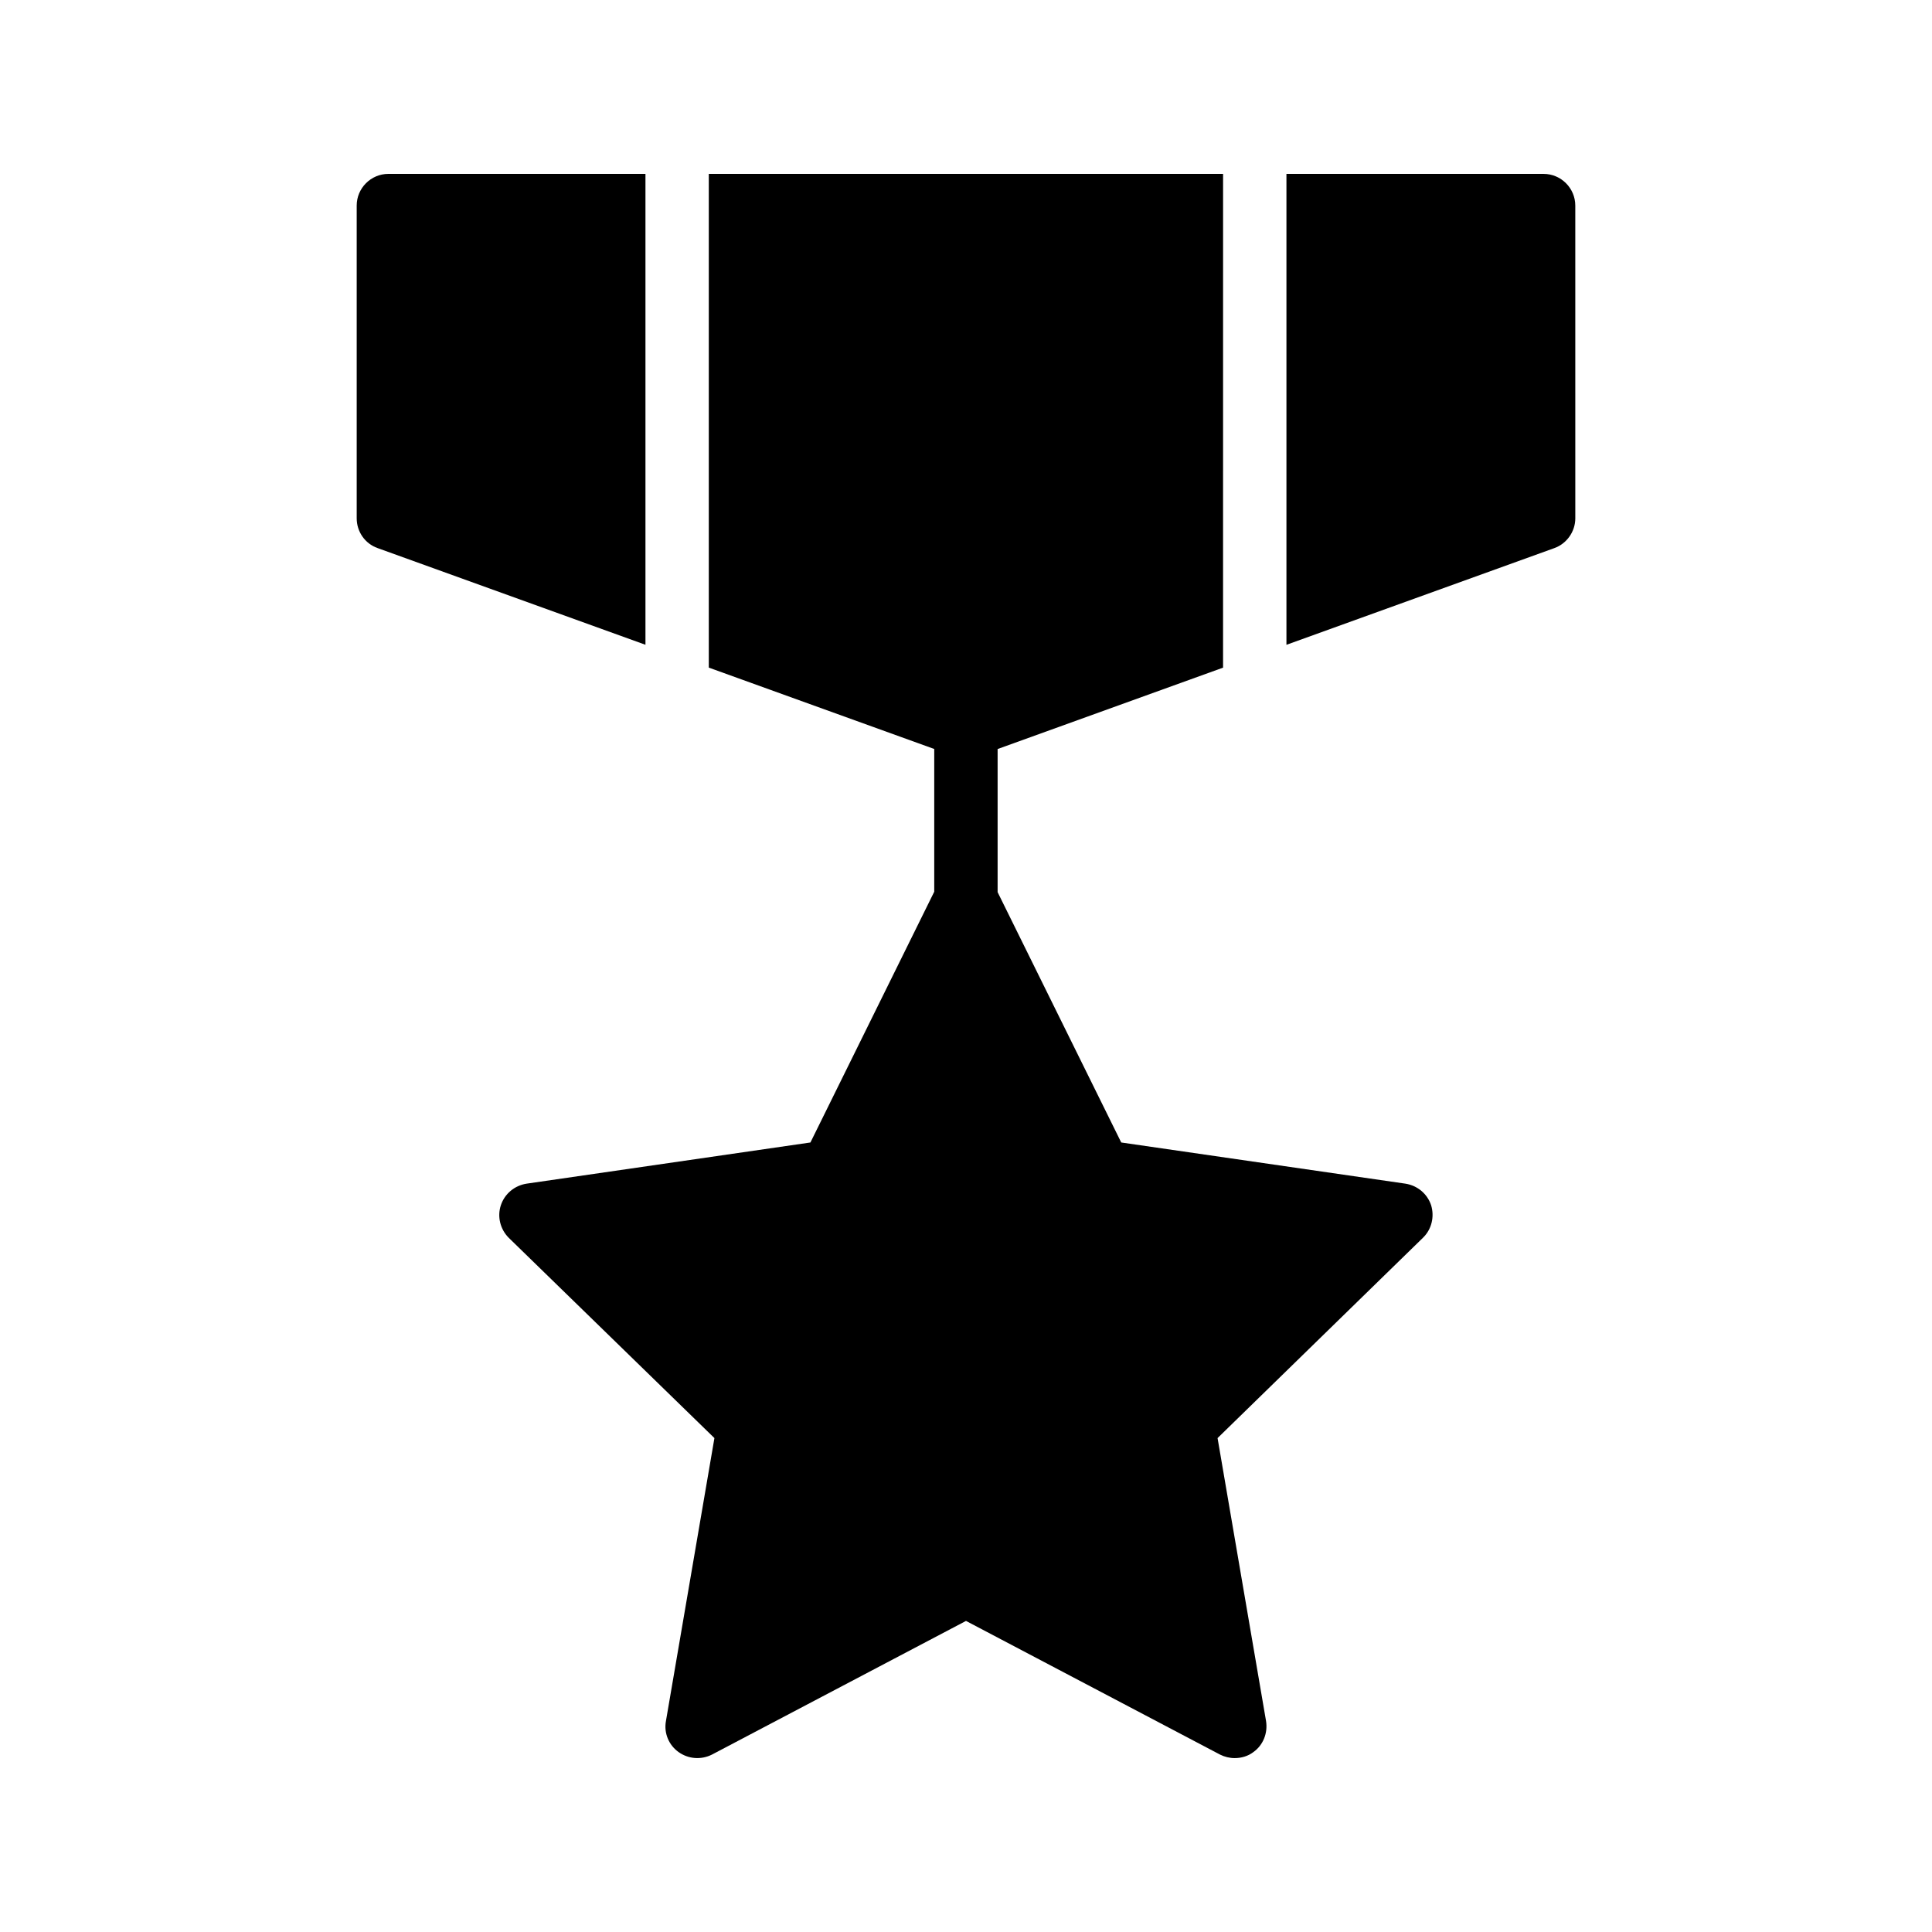
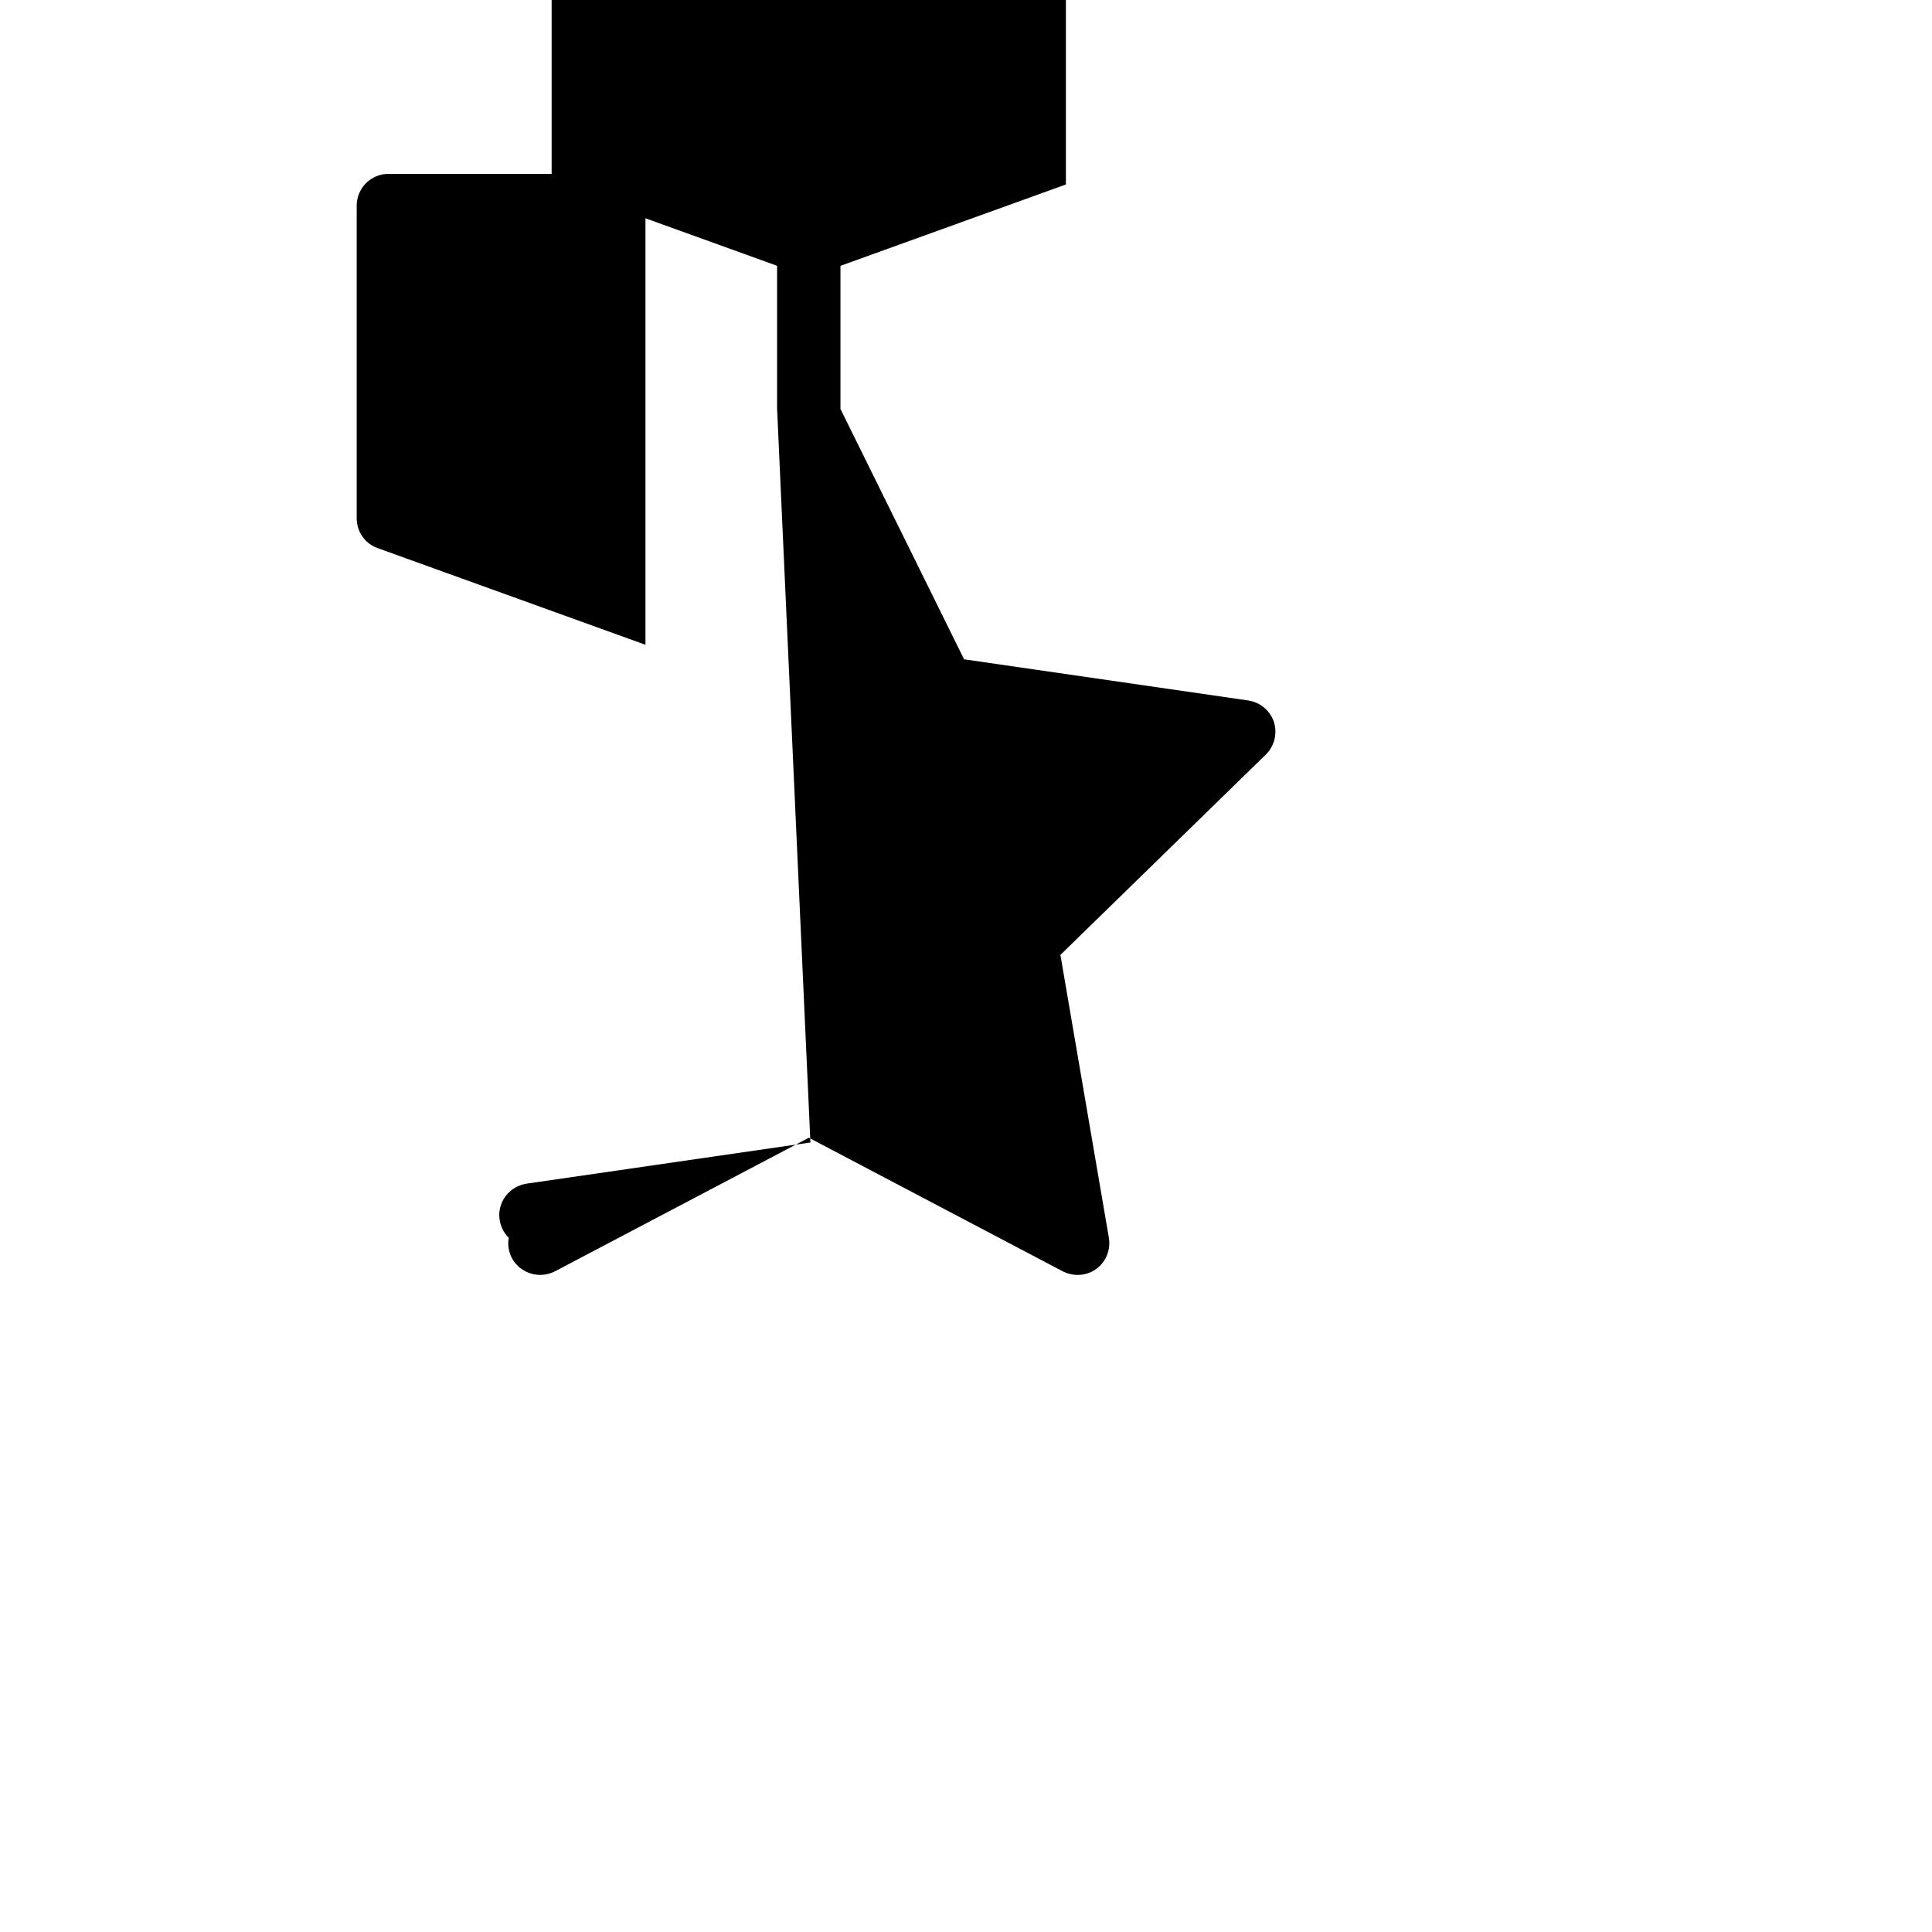
<svg xmlns="http://www.w3.org/2000/svg" fill="#000000" width="800px" height="800px" version="1.1" viewBox="144 144 512 512">
  <g>
    <path d="m238.53 198.48v82.875c0 3.527 2.184 6.719 5.543 7.894l70.98 25.621v-124.79h-68.125c-4.621 0-8.398 3.777-8.398 8.398z" />
-     <path d="m484.92 190.08v124.8l71.008-25.629c3.273-1.176 5.543-4.367 5.543-7.894l-0.004-82.875c0-4.617-3.777-8.398-8.398-8.398z" />
-     <path d="m358.77 446.77-75.234 10.914c-3.191 0.504-5.793 2.688-6.801 5.711-1.008 3.023-0.168 6.383 2.098 8.648l54.496 53.066-12.848 74.984c-0.586 3.191 0.758 6.383 3.359 8.23 2.602 1.848 5.961 2.098 8.816 0.672l67.344-35.434 67.344 35.434c1.172 0.586 2.516 0.922 3.859 0.922 1.762 0 3.527-0.504 4.953-1.594 2.602-1.848 3.863-5.039 3.359-8.23l-12.848-74.984 54.41-53.066c2.352-2.266 3.106-5.625 2.184-8.648-1.008-3.023-3.609-5.207-6.801-5.711l-75.32-10.914-32.762-66.34v-37.93l59.746-21.566 0.004-130.86h-136.29v130.85l59.746 21.566v37.824z" />
+     <path d="m358.77 446.77-75.234 10.914c-3.191 0.504-5.793 2.688-6.801 5.711-1.008 3.023-0.168 6.383 2.098 8.648c-0.586 3.191 0.758 6.383 3.359 8.23 2.602 1.848 5.961 2.098 8.816 0.672l67.344-35.434 67.344 35.434c1.172 0.586 2.516 0.922 3.859 0.922 1.762 0 3.527-0.504 4.953-1.594 2.602-1.848 3.863-5.039 3.359-8.23l-12.848-74.984 54.41-53.066c2.352-2.266 3.106-5.625 2.184-8.648-1.008-3.023-3.609-5.207-6.801-5.711l-75.32-10.914-32.762-66.34v-37.93l59.746-21.566 0.004-130.86h-136.29v130.85l59.746 21.566v37.824z" />
  </g>
</svg>